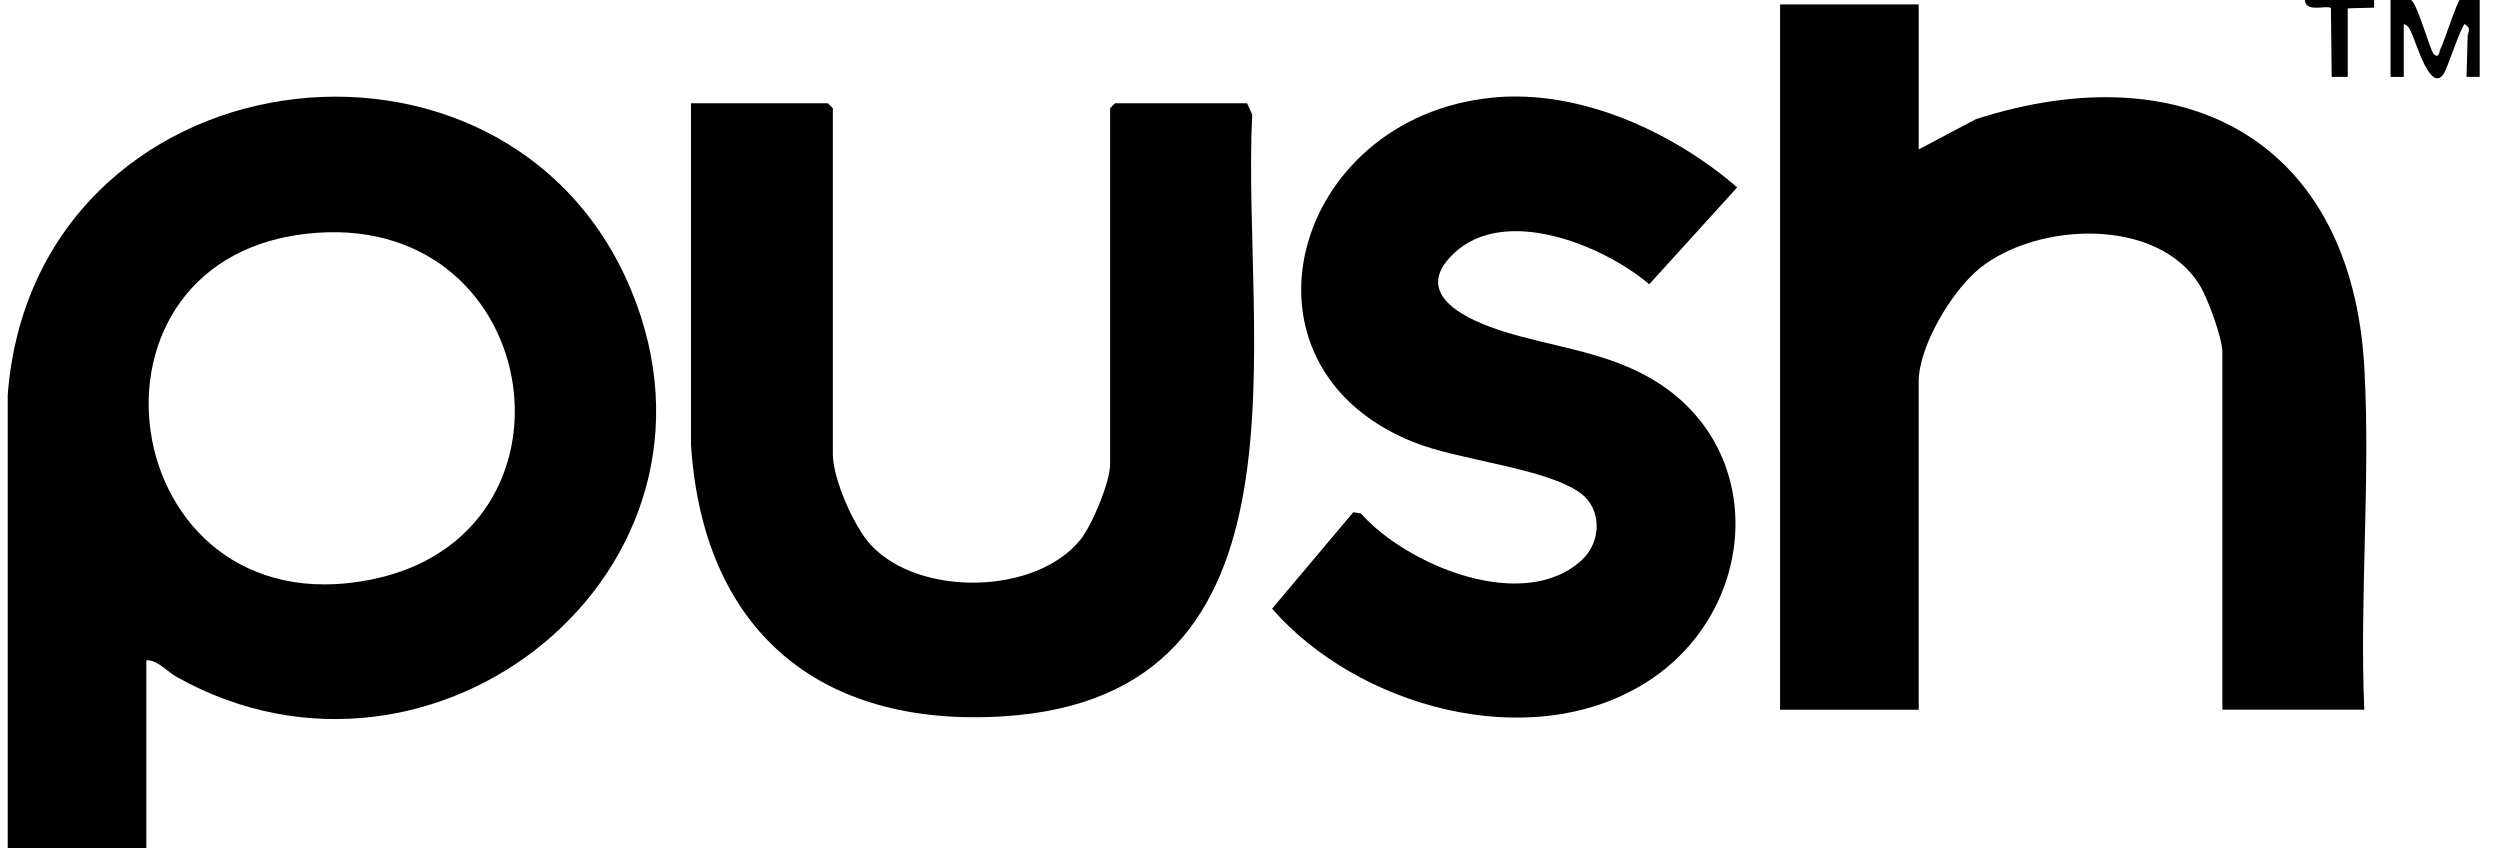
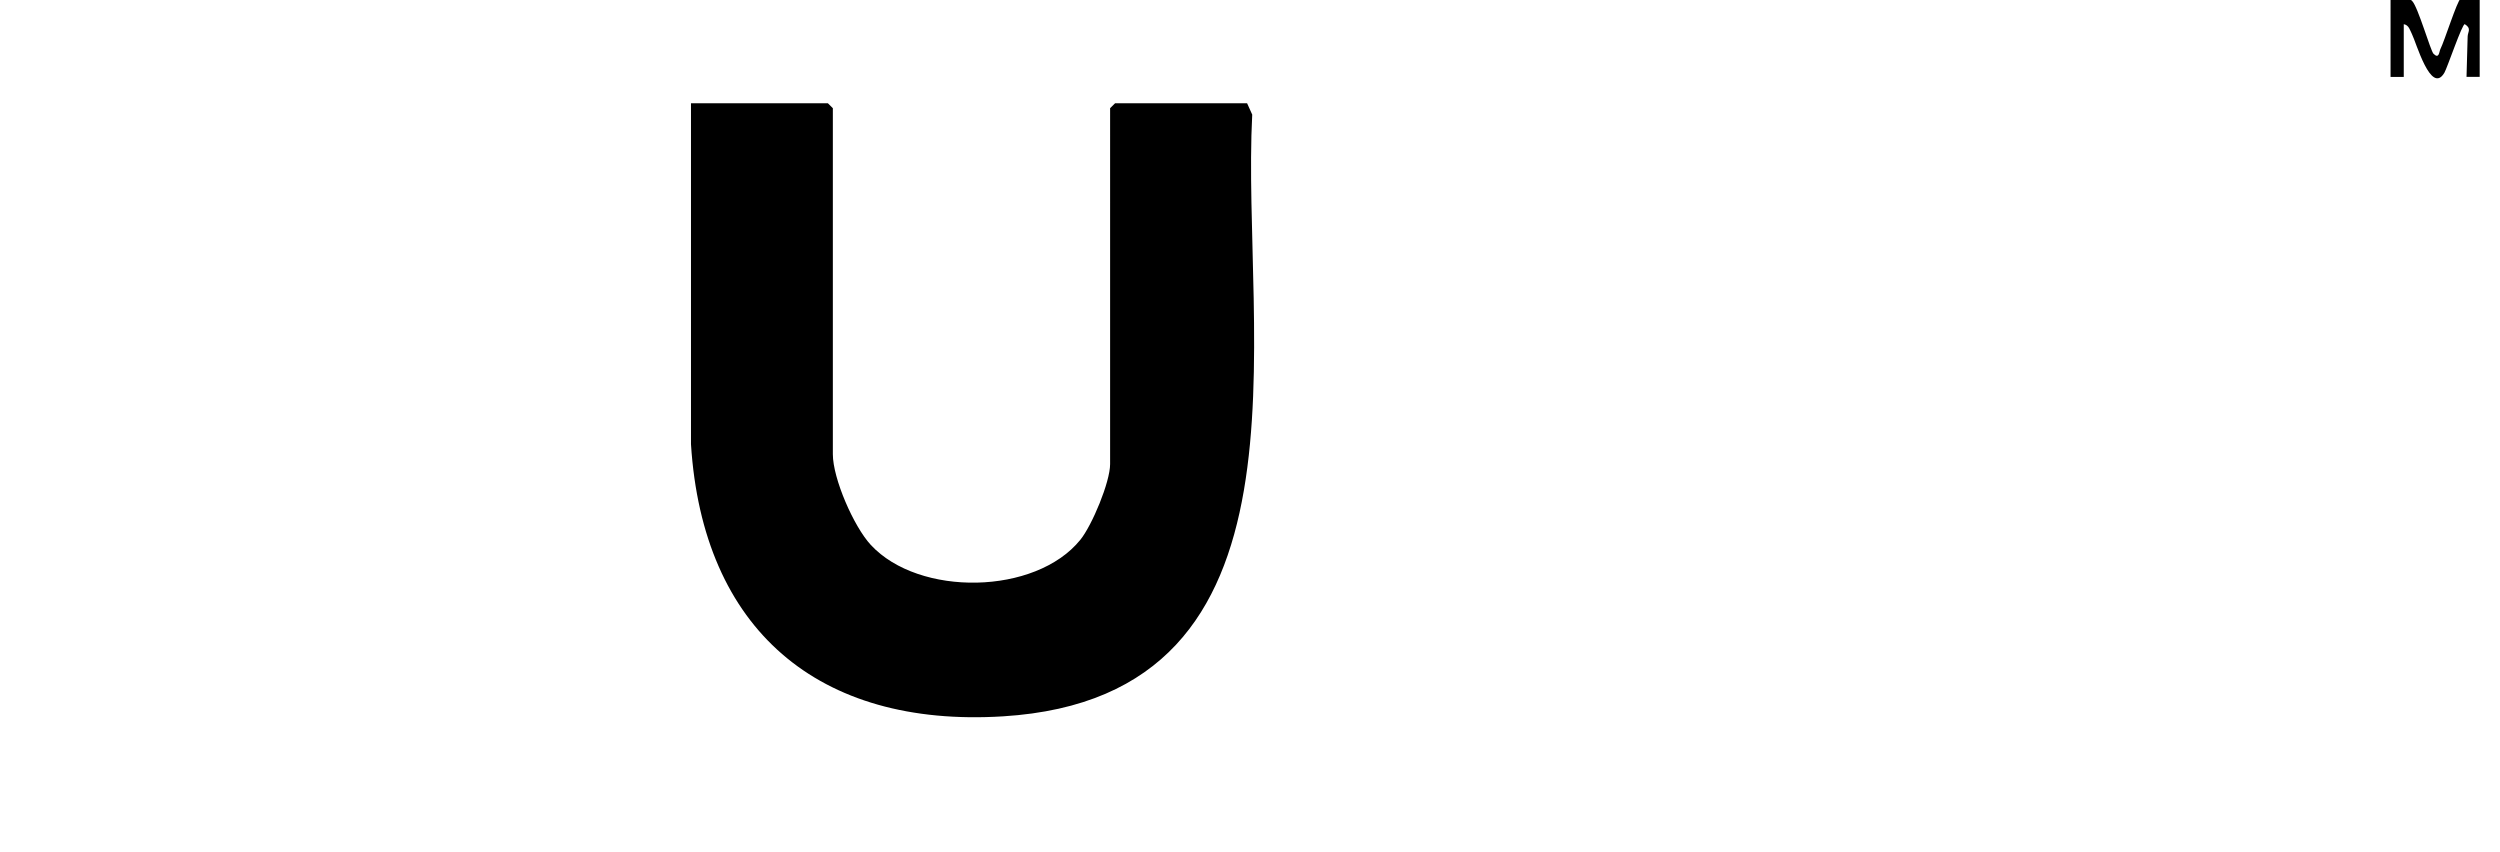
<svg xmlns="http://www.w3.org/2000/svg" id="Layer_1" version="1.1" viewBox="0 0 619.08 211">
-   <path d="M36.24,163.48v46.52H1.91v-112.2C8.45,12.7,125.3-2.72,156.27,71.79c28.86,69.44-48.65,131.52-112.4,95.91-2.65-1.48-4.71-4.22-7.63-4.22ZM78.57,57.64c-63.91,4.43-50.49,98.66,13.29,85.89,54.74-10.95,43.32-89.81-13.29-85.89Z" />
-   <path d="M475.13,1.09v35.91l14.16-7.49c51.93-16.72,93.12,5.46,96.21,61.73,1.52,27.65-1.21,56.7-.03,84.5h-35.14v-88.54c0-3.46-3.6-13.27-5.56-16.48-10.4-17.08-40.25-15.74-54.5-4.31-6.88,5.53-15.14,19.29-15.14,28.14v81.2h-34.33V1.09h34.33Z" />
  <path d="M171.09,25.57h33.92l1.23,1.22v85.69c0,6.04,5.18,17.9,9.39,22.45,11.94,12.9,40.79,12.44,51.89-1.25,2.91-3.59,7.38-14.31,7.38-18.75V26.79l1.23-1.22h32.69l1.27,2.81c-2.81,54.37,17.88,144.08-61.71,149.01-45.8,2.84-74.37-21.56-77.27-67.37V25.57Z" />
-   <path d="M369.53,24.17c21.58-2.14,44.67,8.43,60.65,22.23l-21.77,23.99c-11.45-9.69-35.79-19.65-48.43-7.61-10.92,10.4,4,16.68,12.37,19.31,11.71,3.68,23.86,4.86,34.97,10.79,31.26,16.67,28.63,58.82-.27,76.48-28.65,17.51-70.89,5.63-92.04-18.63l20.11-23.89,1.88.31c11.47,12.92,40.39,24.87,54.79,11.46,4.76-4.43,5.02-12.67-.56-16.61-8.79-6.2-29.95-7.96-41.35-12.57-47-19.02-29.9-80.33,19.66-85.25Z" />
  <path d="M614.06,19.04h-3.27s.28-9.99.28-9.99c.03-1.18,1.03-1.98-.7-3.06-.61-.25-4.36,10.85-5.07,12.04-3.32,5.58-7-7.6-8.02-9.58-.48-.94-.76-2.26-2.03-2.46v13.06h-3.27V-.55c1.71.09,4.02-.55,5.34.79,1.47,1.49,4.55,12.34,5.3,13.08,1.41,1.39,1.38-.52,1.7-1.16,1.03-2.03,4.12-11.91,5.02-12.52.8-.54,4.16-1.23,4.71.22v19.18Z" />
-   <path d="M587.91-.55V1.9s-5.19.13-5.19.13l-1.35.05v16.96h-3.97l-.19-17.07c-1.22-.8-6.75,1.48-6.47-2.52h17.16Z" />
</svg>